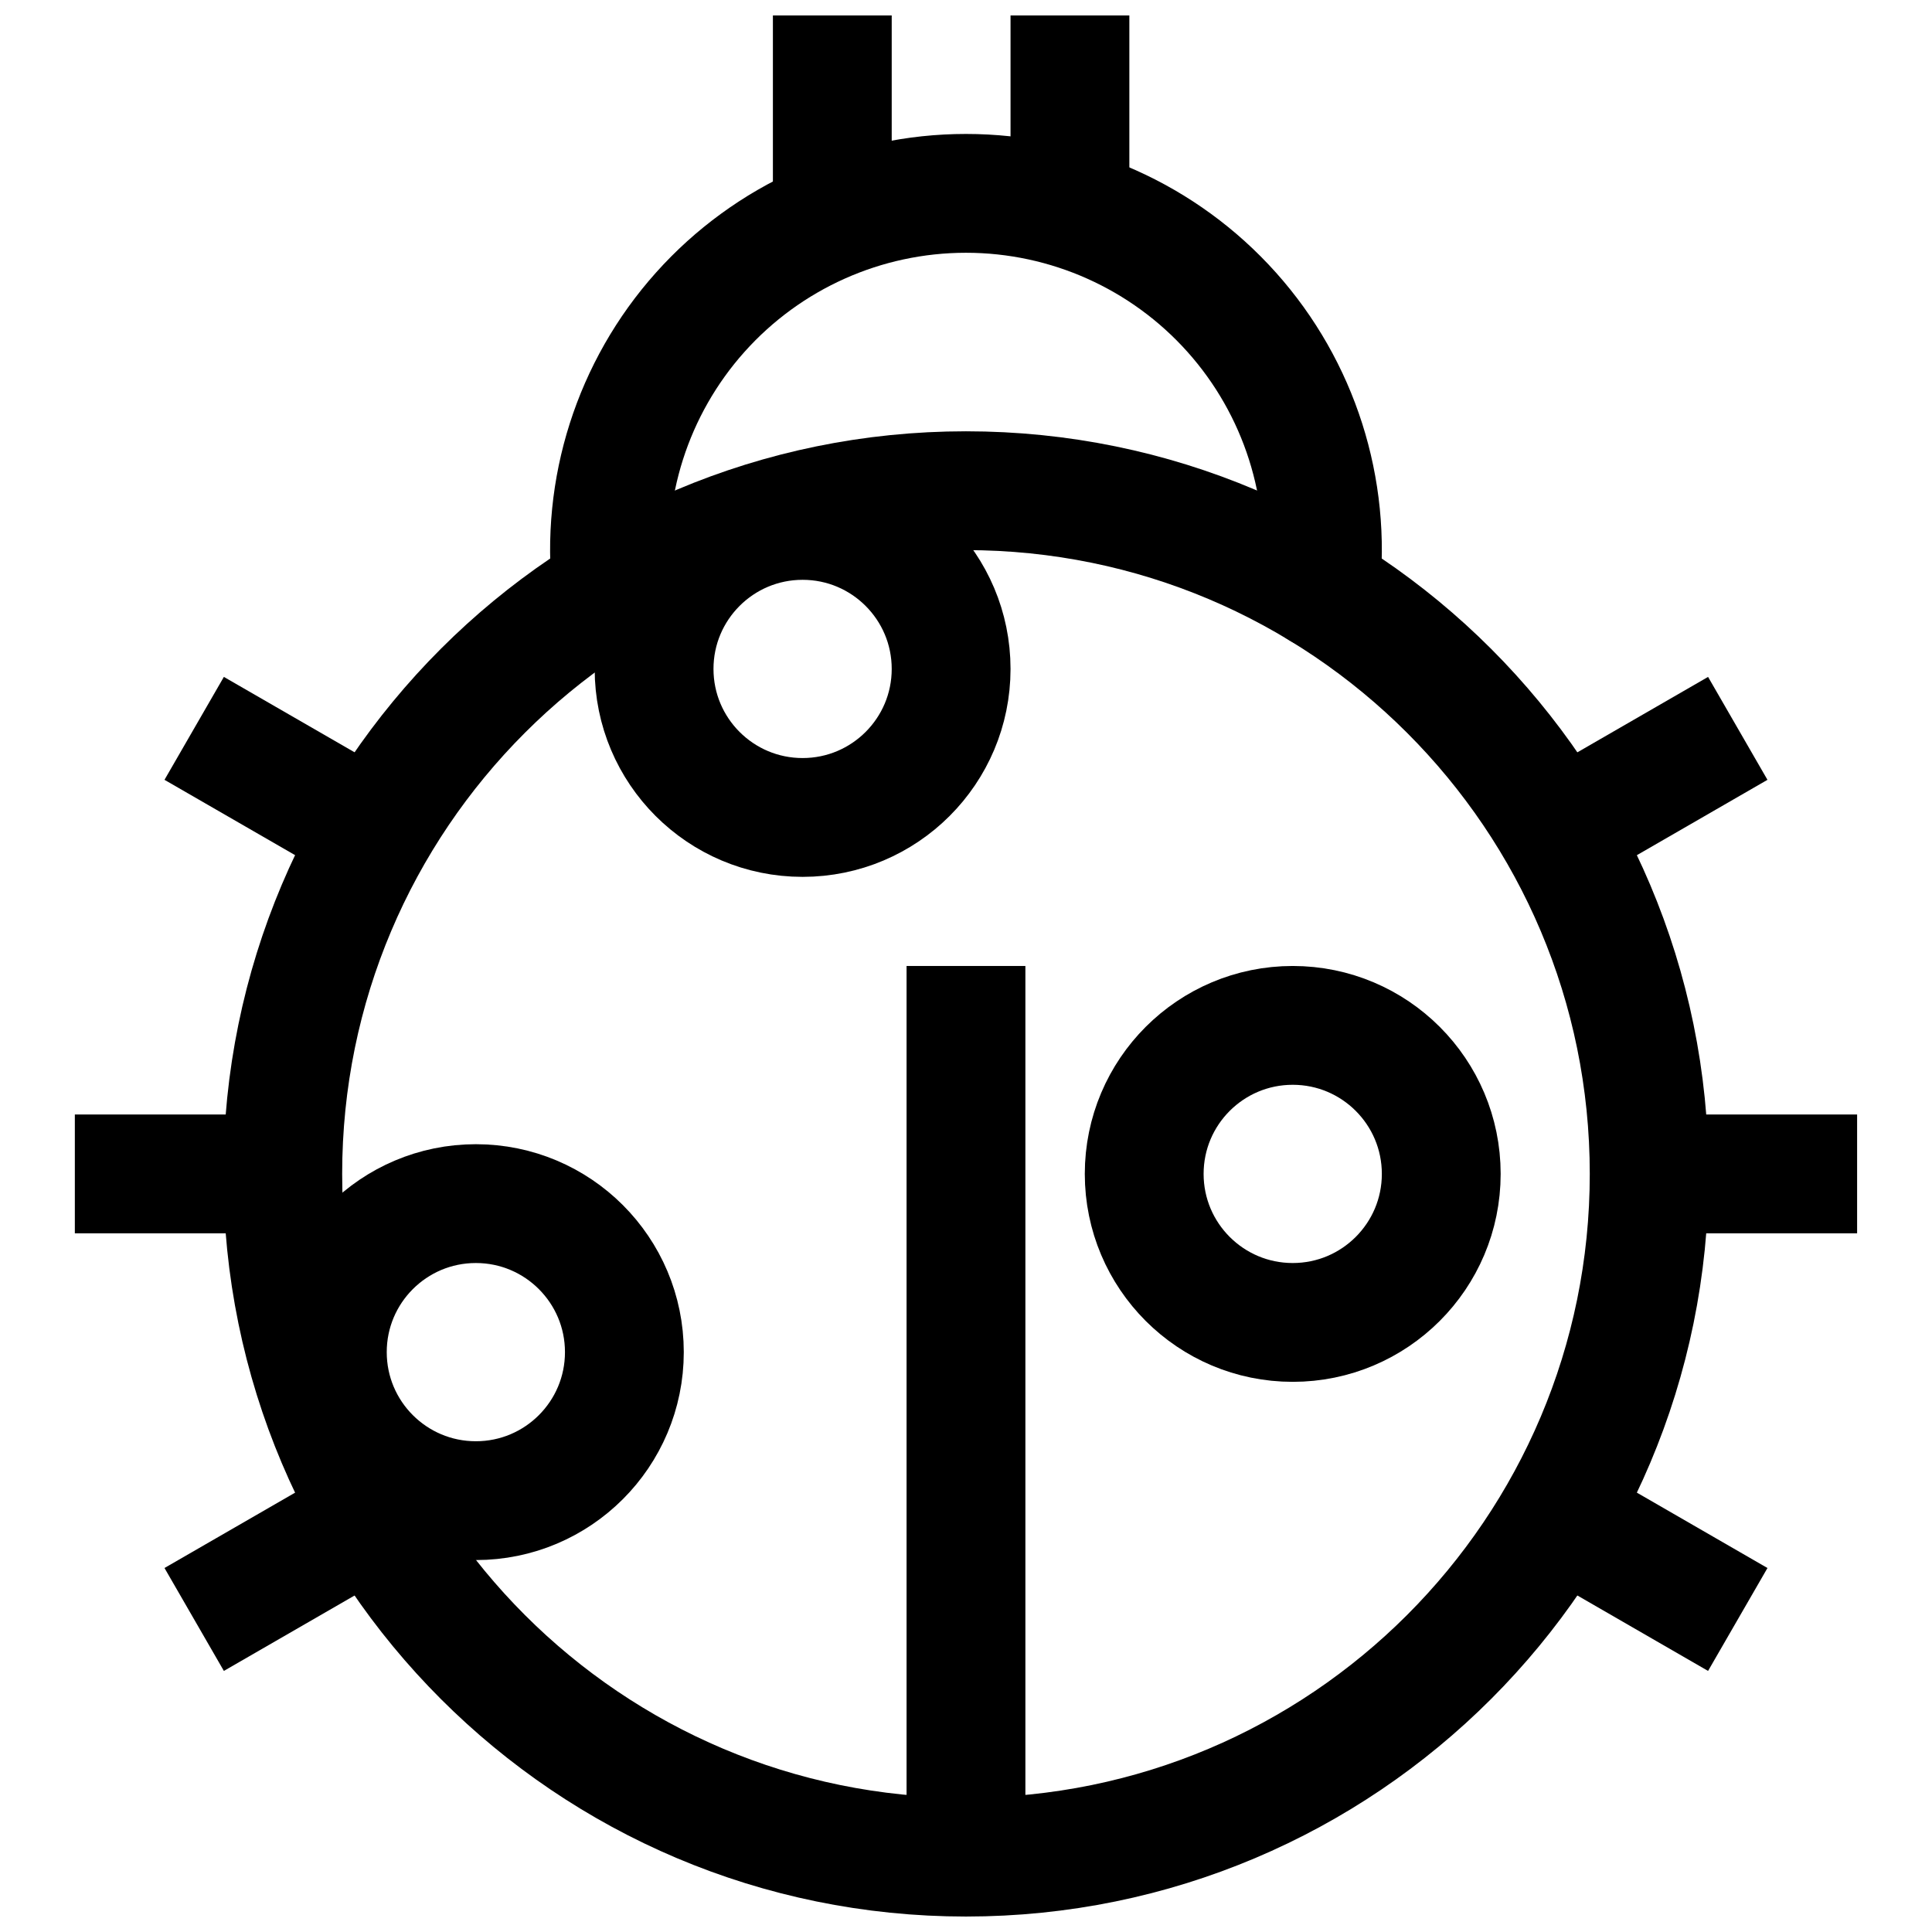
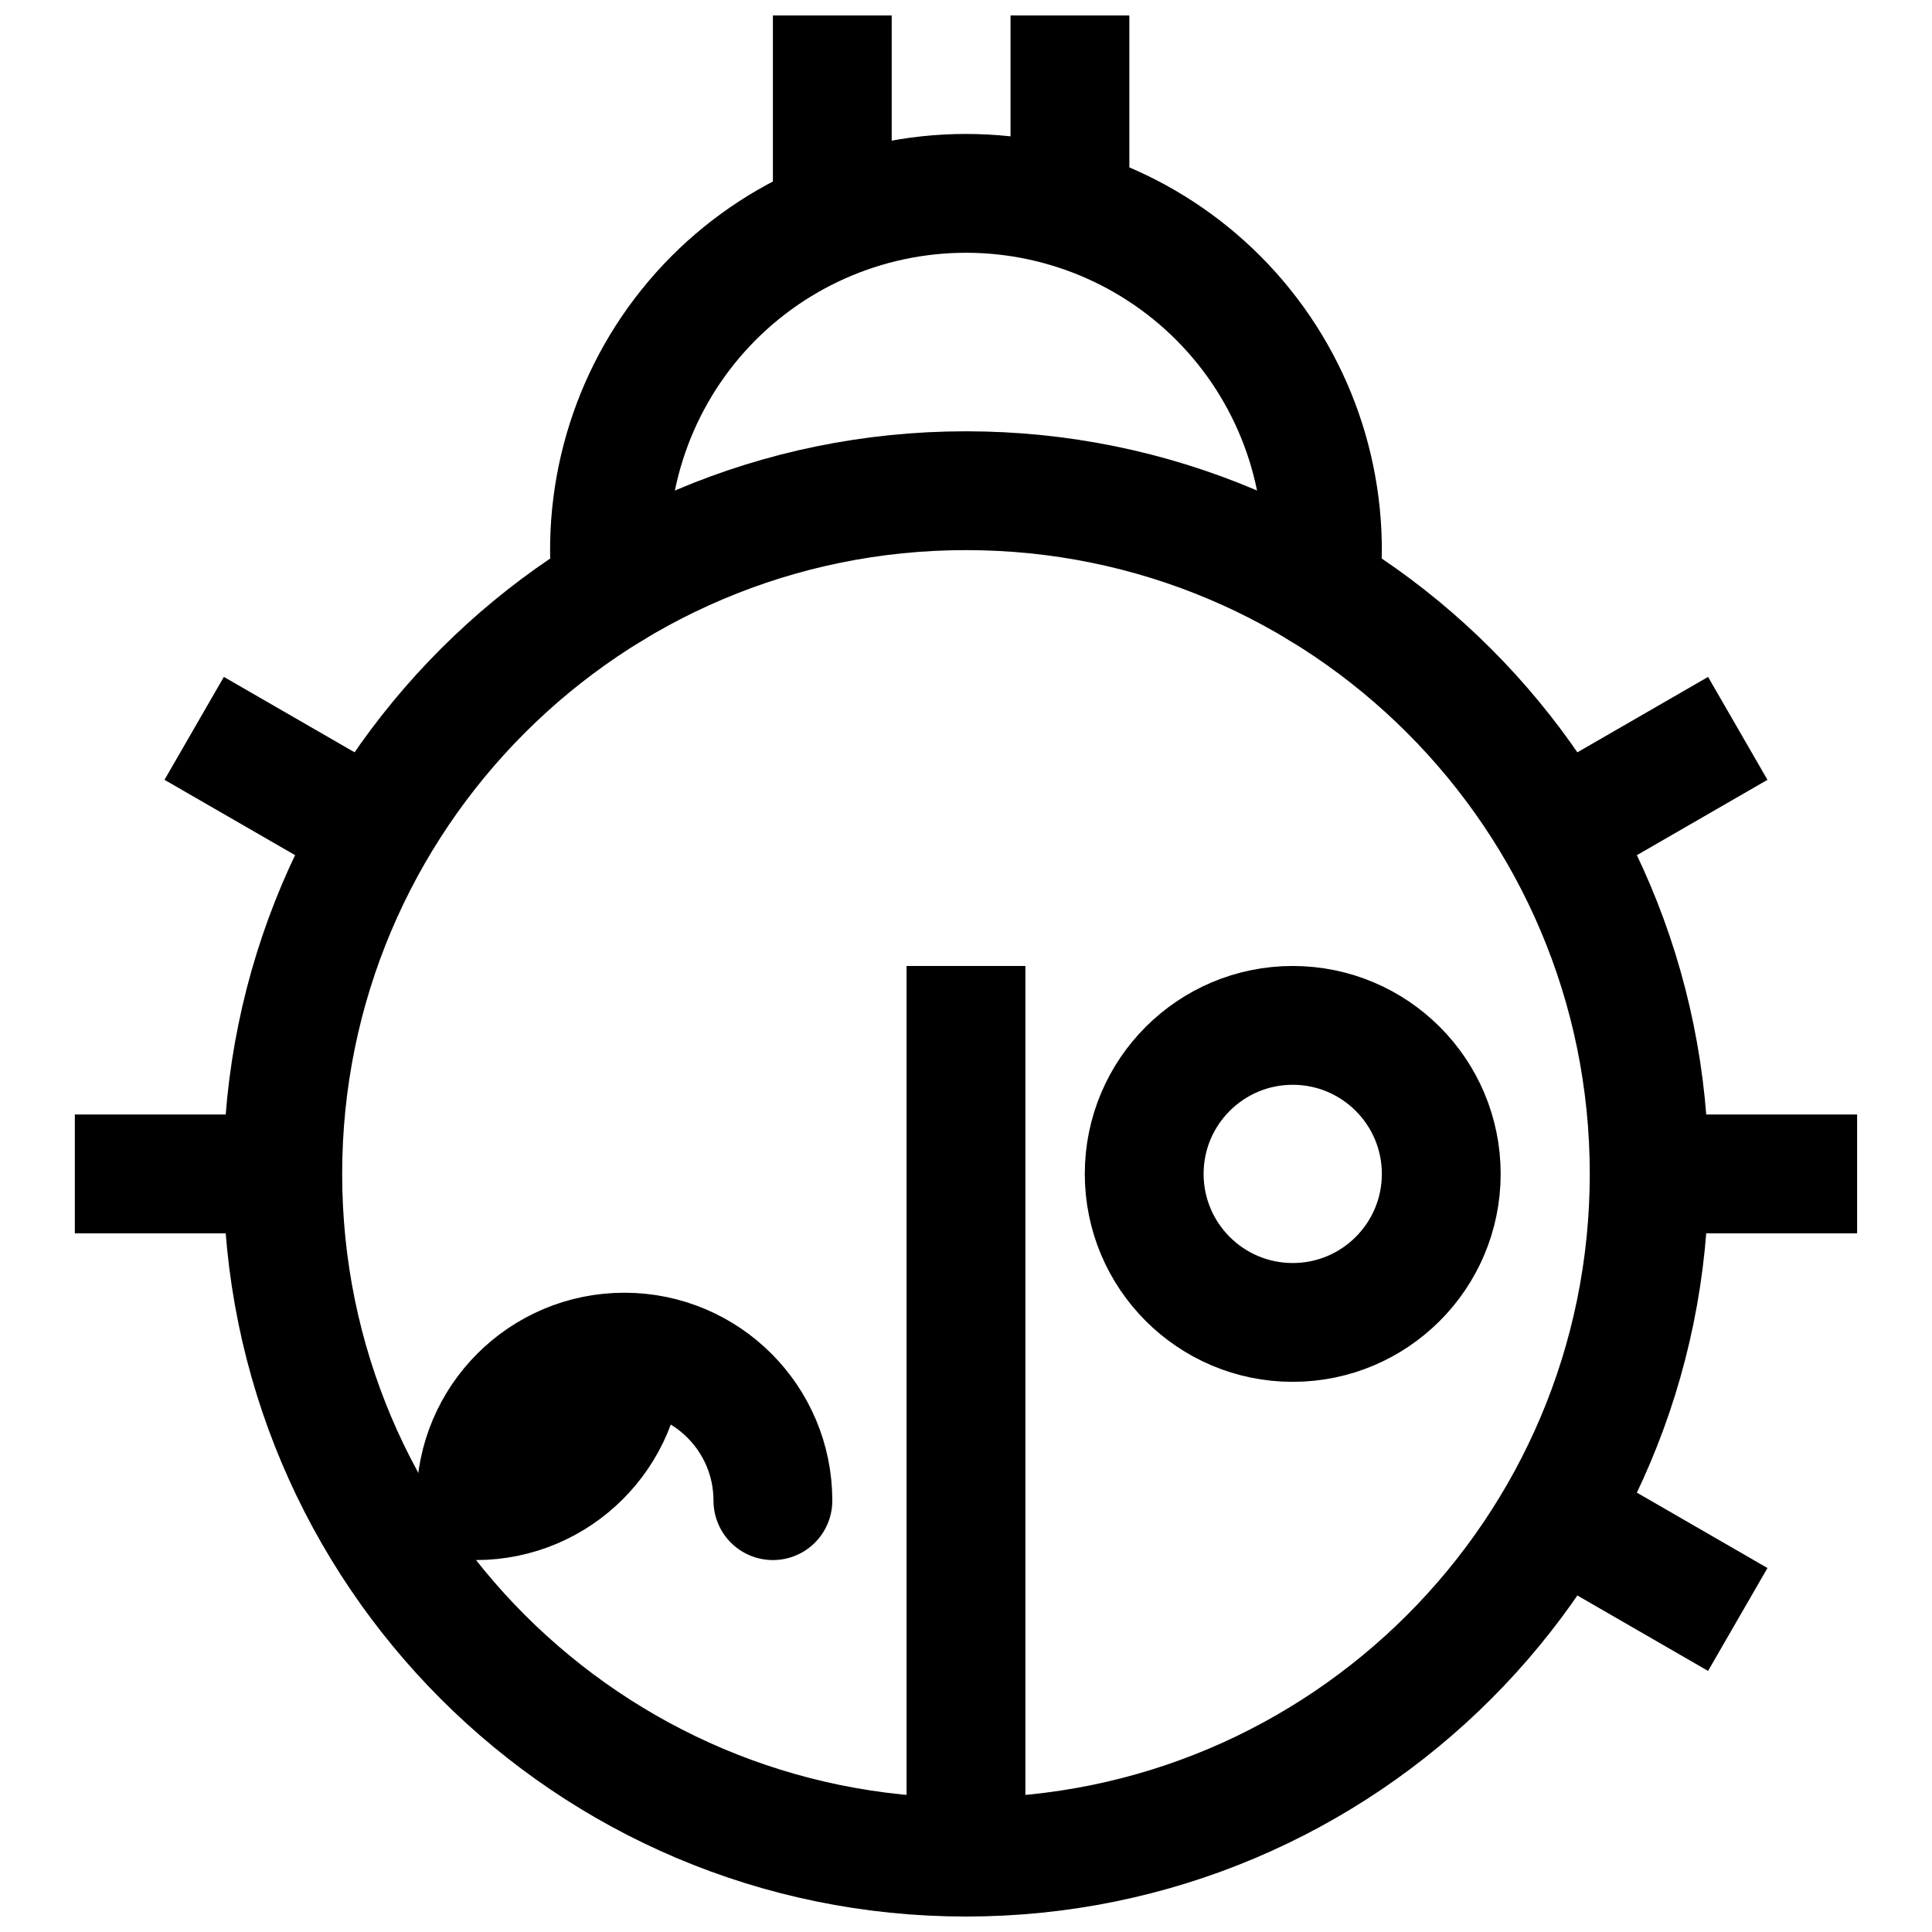
<svg xmlns="http://www.w3.org/2000/svg" width="800px" height="800px" version="1.1" viewBox="144 144 512 512">
  <defs>
    <clipPath id="d">
      <path d="m203 258h394v393.9h-394z" />
    </clipPath>
    <clipPath id="c">
      <path d="m148.09 148.09h503.81v503.81h-503.81z" />
    </clipPath>
    <clipPath id="b">
      <path d="m342 148.09h45v61.906h-45z" />
    </clipPath>
    <clipPath id="a">
      <path d="m405 148.09h45v61.906h-45z" />
    </clipPath>
  </defs>
  <g clip-path="url(#d)">
    <path transform="matrix(3.936 0 0 3.936 148.09 148.09)" d="m110 78c0 25.405-20.595 46.001-46 46.001-25.405 0-46.001-20.595-46.001-46.001 0-25.404 20.595-46 46.001-46 25.404 0 46 20.595 46 46" fill="none" stroke="#000000" stroke-linecap="round" stroke-linejoin="round" stroke-width="8" />
  </g>
  <path transform="matrix(3.936 0 0 3.936 148.09 148.09)" d="m120 78h-8.999" fill="none" stroke="#000000" stroke-linecap="square" stroke-miterlimit="10" stroke-width="8" />
  <path transform="matrix(3.936 0 0 3.936 148.09 148.09)" d="m16 78h-8" fill="none" stroke="#000000" stroke-linecap="square" stroke-miterlimit="10" stroke-width="8" />
  <g clip-path="url(#c)" fill="none" stroke="#000000" stroke-linecap="square" stroke-miterlimit="10" stroke-width="8">
-     <path transform="matrix(3.936 0 0 3.936 148.09 148.09)" d="m15.5 106 7.801-4.501" />
    <path transform="matrix(3.936 0 0 3.936 148.09 148.09)" d="m105.57 54 6.93-3.999" />
    <path transform="matrix(3.936 0 0 3.936 148.09 148.09)" d="m15.5 50 7.801 4.5" />
    <path transform="matrix(3.936 0 0 3.936 148.09 148.09)" d="m105.57 102 6.93 4" />
  </g>
  <path transform="matrix(3.936 0 0 3.936 148.09 148.09)" d="m64 68v53" fill="none" stroke="#000000" stroke-linecap="square" stroke-miterlimit="10" stroke-width="8" />
  <path transform="matrix(3.936 0 0 3.936 148.09 148.09)" d="m87.85 38.66c0.763-6.789-1.404-13.582-5.957-18.675-4.553-5.093-11.062-8.005-17.893-8.005-6.832 0-13.34 2.912-17.893 8.005-4.553 5.093-6.721 11.885-5.958 18.675" fill="none" stroke="#000000" stroke-linecap="round" stroke-linejoin="round" stroke-width="8" />
  <path transform="matrix(3.936 0 0 3.936 148.09 148.09)" d="m96 78c0 5.523-4.477 10-10 10-5.523 0-10-4.477-10-10 0-5.523 4.477-10 10-10 5.523 0 10 4.477 10 10" fill="none" stroke="#000000" stroke-linecap="round" stroke-linejoin="round" stroke-width="8" />
-   <path transform="matrix(3.936 0 0 3.936 148.09 148.09)" d="m41 90c0 5.523-4.477 10-10 10s-10-4.477-10-10c0-5.523 4.477-10 10-10s10 4.477 10 10" fill="none" stroke="#000000" stroke-linecap="round" stroke-linejoin="round" stroke-width="8" />
-   <path transform="matrix(3.936 0 0 3.936 148.09 148.09)" d="m63 44c0 5.523-4.477 10-10 10s-10-4.477-10-10c0-5.523 4.477-10 10-10s10 4.477 10 10" fill="none" stroke="#000000" stroke-linecap="round" stroke-linejoin="round" stroke-width="8" />
+   <path transform="matrix(3.936 0 0 3.936 148.09 148.09)" d="m41 90c0 5.523-4.477 10-10 10c0-5.523 4.477-10 10-10s10 4.477 10 10" fill="none" stroke="#000000" stroke-linecap="round" stroke-linejoin="round" stroke-width="8" />
  <g clip-path="url(#b)">
    <path transform="matrix(3.936 0 0 3.936 148.09 148.09)" d="m55 3.999v6" fill="none" stroke="#000000" stroke-linecap="square" stroke-miterlimit="10" stroke-width="8" />
  </g>
  <g clip-path="url(#a)">
    <path transform="matrix(3.936 0 0 3.936 148.09 148.09)" d="m71 3.999v6" fill="none" stroke="#000000" stroke-linecap="square" stroke-miterlimit="10" stroke-width="8" />
  </g>
</svg>